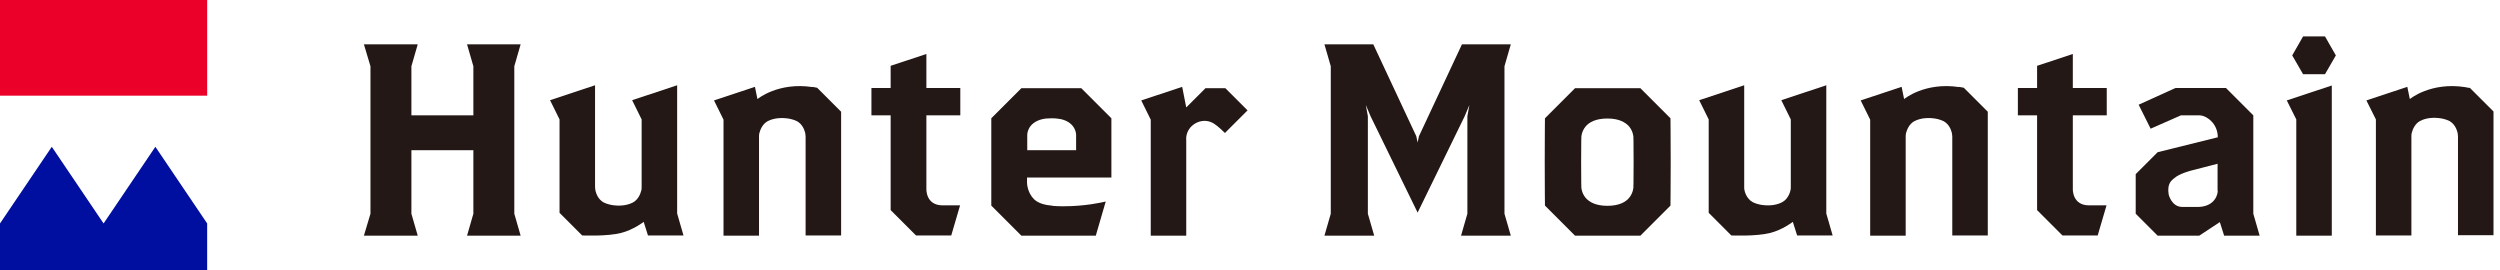
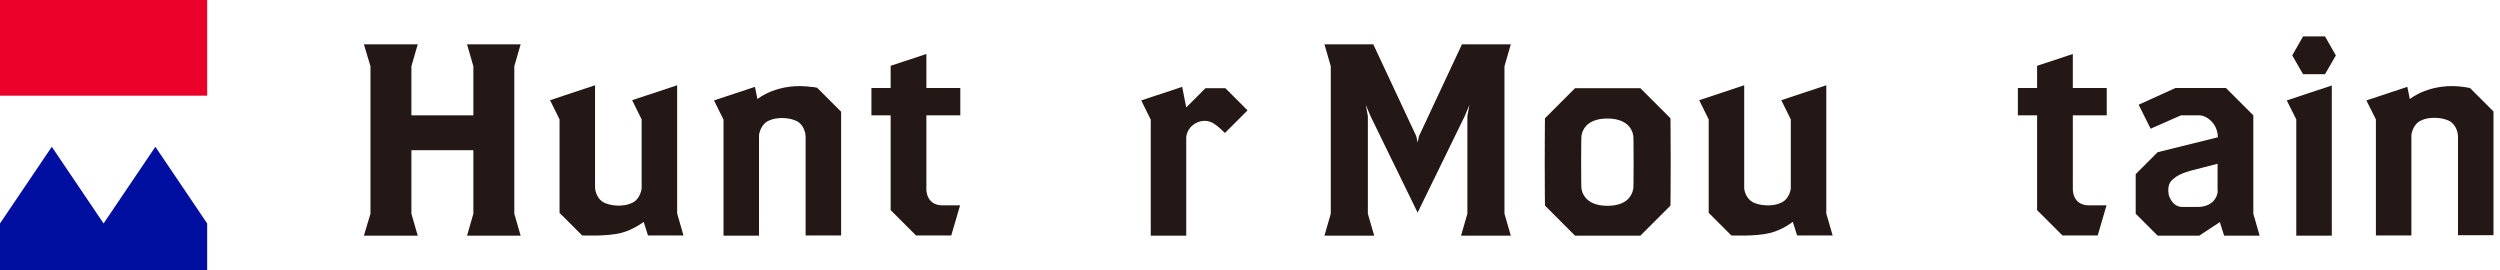
<svg xmlns="http://www.w3.org/2000/svg" width="333" height="36" viewBox="0 0 333 36" fill="none">
  <path d="M13.797 29.764L6.899 19.552L0 29.764V36H27.595V29.764L20.696 19.552L13.797 29.764Z" fill="#000F9F" />
  <path d="M27.595 0H0V12.743H27.595V0Z" fill="#EA0029" />
  <path d="M218.501 11.749H209.794L205.788 15.755C205.788 15.755 205.758 18.256 205.758 21.57C205.758 24.884 205.788 27.384 205.788 27.384L209.794 31.391H218.501L222.507 27.384C222.507 27.384 222.537 24.884 222.537 21.57C222.537 18.256 222.507 15.755 222.507 15.755L218.501 11.749ZM217.567 24.974C217.567 24.974 217.567 25.125 217.507 25.335C217.446 25.607 217.296 25.998 216.994 26.36C216.543 26.902 215.669 27.414 214.102 27.414C212.536 27.414 211.692 26.902 211.21 26.36C210.909 25.998 210.758 25.607 210.698 25.335C210.638 25.125 210.638 24.974 210.638 24.974C210.638 24.974 210.608 24.311 210.608 21.6C210.608 18.889 210.638 18.226 210.638 18.226C210.638 18.226 210.638 18.075 210.698 17.864C210.758 17.593 210.909 17.201 211.21 16.84C211.662 16.298 212.536 15.786 214.102 15.786C215.669 15.786 216.512 16.298 216.994 16.84C217.296 17.201 217.446 17.593 217.507 17.864C217.567 18.075 217.567 18.226 217.567 18.226C217.567 18.226 217.597 18.889 217.597 21.6C217.597 24.311 217.567 24.974 217.567 24.974Z" fill="#231815" />
  <path d="M160.569 11.749L158.008 14.31L157.466 11.569L152.013 13.376L153.279 15.937V31.391H158.008V18.648C158.008 18.648 157.858 17.534 158.822 16.72C159.334 16.268 160.057 16.027 160.75 16.118C161.473 16.208 162.015 16.66 162.557 17.142L163.16 17.714L166.172 14.702L163.22 11.749H160.539H160.569Z" fill="#231815" />
  <path d="M90.196 11.357L84.201 13.346L85.466 15.906C85.466 15.906 85.466 23.528 85.466 24.854C85.466 25.004 85.466 25.245 85.406 25.426C85.286 25.878 84.984 26.601 84.322 26.962C83.418 27.445 82.364 27.384 82.364 27.384C82.364 27.384 81.309 27.414 80.405 26.962C79.743 26.601 79.441 25.908 79.321 25.426C79.291 25.245 79.261 25.034 79.261 24.854V11.357L73.266 13.346L74.531 15.906V28.348L77.543 31.361C77.543 31.361 80.857 31.511 82.725 31.029C84.382 30.608 85.738 29.553 85.738 29.553L86.31 31.361H91.04L90.196 28.439V11.357Z" fill="#231815" />
  <path d="M243.263 11.357L237.268 13.346L238.534 15.906V25.034C238.534 25.336 238.293 26.45 237.389 26.932C236.485 27.414 235.431 27.354 235.431 27.354C235.431 27.354 234.376 27.384 233.473 26.932C232.569 26.45 232.328 25.366 232.328 25.034V11.357L226.333 13.346L227.598 15.906V28.348L230.611 31.361C230.611 31.361 233.925 31.511 235.792 31.029C237.449 30.608 238.805 29.553 238.805 29.553L239.377 31.361H244.107L243.263 28.439V11.357Z" fill="#231815" />
  <path d="M69.349 5.904H62.209L63.053 8.826V15.364H54.799V8.826L55.642 5.904H48.472L49.346 8.826V28.468L48.472 31.39H55.642L54.799 28.468V20.003H63.053V28.468L62.209 31.39H69.349L68.506 28.468V8.826L69.349 5.904Z" fill="#231815" />
  <path d="M201.239 5.904H194.732L189.008 18.135L188.827 18.979L188.646 18.135L182.922 5.904H176.415L177.259 8.826V28.468L176.415 31.39H183.043L182.199 28.468V15.484L181.928 13.978L182.561 15.484L188.827 28.318L195.093 15.484L195.726 13.978L195.455 15.484V28.468L194.611 31.39H201.239L200.395 28.468V8.826L201.239 5.904Z" fill="#231815" />
  <path d="M306.769 4.851L305.323 7.381L306.769 9.882H309.691L311.137 7.381L309.691 4.851H306.769Z" fill="#231815" />
  <path d="M305.865 15.906V28.469V31.391H310.595V28.469V11.387L304.6 13.376L305.865 15.906Z" fill="#231815" />
  <path d="M123.364 7.2L118.634 8.766V11.719H116.074V15.364H118.634V27.986L122.008 31.36H126.708L127.883 27.354H125.563C123.304 27.354 123.394 25.185 123.394 25.185V15.364H127.913V11.719H123.394V7.2H123.364Z" fill="#231815" />
  <path d="M276.07 7.2L271.341 8.766V11.719H268.78V15.364H271.341V27.986L274.715 31.36H279.414L280.589 27.354H278.269C276.01 27.354 276.1 25.185 276.1 25.185V15.364H280.619V11.719H276.1V7.2H276.07Z" fill="#231815" />
  <path d="M300.141 15.364L296.495 11.719H289.777L284.867 13.948L286.464 17.141L290.5 15.364H292.971C293.844 15.364 295.411 16.388 295.411 18.286L287.398 20.274L284.475 23.196V28.468L287.398 31.39H292.941L295.682 29.583L296.254 31.39H300.984L300.141 28.468V15.364ZM295.411 25.426C295.351 26.39 294.598 27.564 292.73 27.564H290.681C289.265 27.564 288.874 25.938 288.874 25.938C288.603 24.401 289.326 23.98 289.567 23.769C290.29 23.106 291.886 22.714 291.886 22.714L295.381 21.811V25.426H295.411Z" fill="#231815" />
  <path d="M108.211 11.598C103.632 10.905 100.891 13.195 100.891 13.195L100.559 11.568L95.106 13.376L96.372 15.937V31.391H101.101V18.256C101.101 18.105 101.101 17.864 101.162 17.684C101.282 17.232 101.583 16.509 102.246 16.147C103.15 15.665 104.204 15.726 104.204 15.726C104.204 15.726 105.259 15.695 106.163 16.147C106.825 16.509 107.127 17.202 107.247 17.684C107.277 17.864 107.307 18.075 107.307 18.226V31.361H112.037V14.882L108.844 11.689C108.633 11.659 108.422 11.598 108.211 11.568" fill="#231815" />
-   <path d="M260.947 11.598C256.368 10.905 253.627 13.195 253.627 13.195L253.296 11.568L247.843 13.376L249.108 15.937V31.391H253.838V18.256C253.838 18.105 253.838 17.864 253.898 17.684C254.019 17.232 254.32 16.509 254.983 16.147C255.886 15.665 256.941 15.726 256.941 15.726C256.941 15.726 257.995 15.695 258.899 16.147C259.562 16.509 259.863 17.202 259.983 17.684C260.014 17.864 260.044 18.075 260.044 18.226V31.361H264.773V14.882L261.58 11.689C261.369 11.659 261.158 11.598 260.947 11.568" fill="#231815" />
  <path d="M328.941 11.719C328.73 11.689 328.519 11.629 328.308 11.598C323.729 10.905 320.987 13.195 320.987 13.195L320.656 11.568L315.203 13.376L316.469 15.906V31.361H321.198V18.226C321.198 18.075 321.198 17.834 321.259 17.654C321.379 17.202 321.68 16.479 322.343 16.117C323.247 15.635 324.301 15.695 324.301 15.695C324.301 15.695 325.356 15.665 326.259 16.117C326.922 16.479 327.223 17.172 327.344 17.654C327.374 17.834 327.404 18.045 327.404 18.196V31.331H332.134V14.852L328.941 11.659V11.719Z" fill="#231815" />
-   <path d="M144.061 11.749H136.047L132.041 15.755V27.384L136.047 31.391H145.959L147.284 26.842C146.651 26.992 144.482 27.474 141.681 27.474H141.44C140.928 27.474 140.566 27.444 140.596 27.444C140.506 27.444 140.295 27.444 140.054 27.384C139.421 27.324 138.397 27.173 137.734 26.54C136.8 25.607 136.8 24.341 136.8 24.341V23.648H148.037C148.037 23.648 148.037 22.594 148.037 21.57C148.037 19.31 148.037 15.755 148.037 15.755L144.03 11.749H144.061ZM143.307 20.003H136.83V17.924C136.83 17.924 136.83 16.358 138.819 15.876C139.18 15.786 139.632 15.755 140.114 15.755C140.596 15.755 140.988 15.816 141.349 15.876C143.338 16.358 143.338 17.924 143.338 17.924V20.003H143.307Z" fill="#231815" />
</svg>